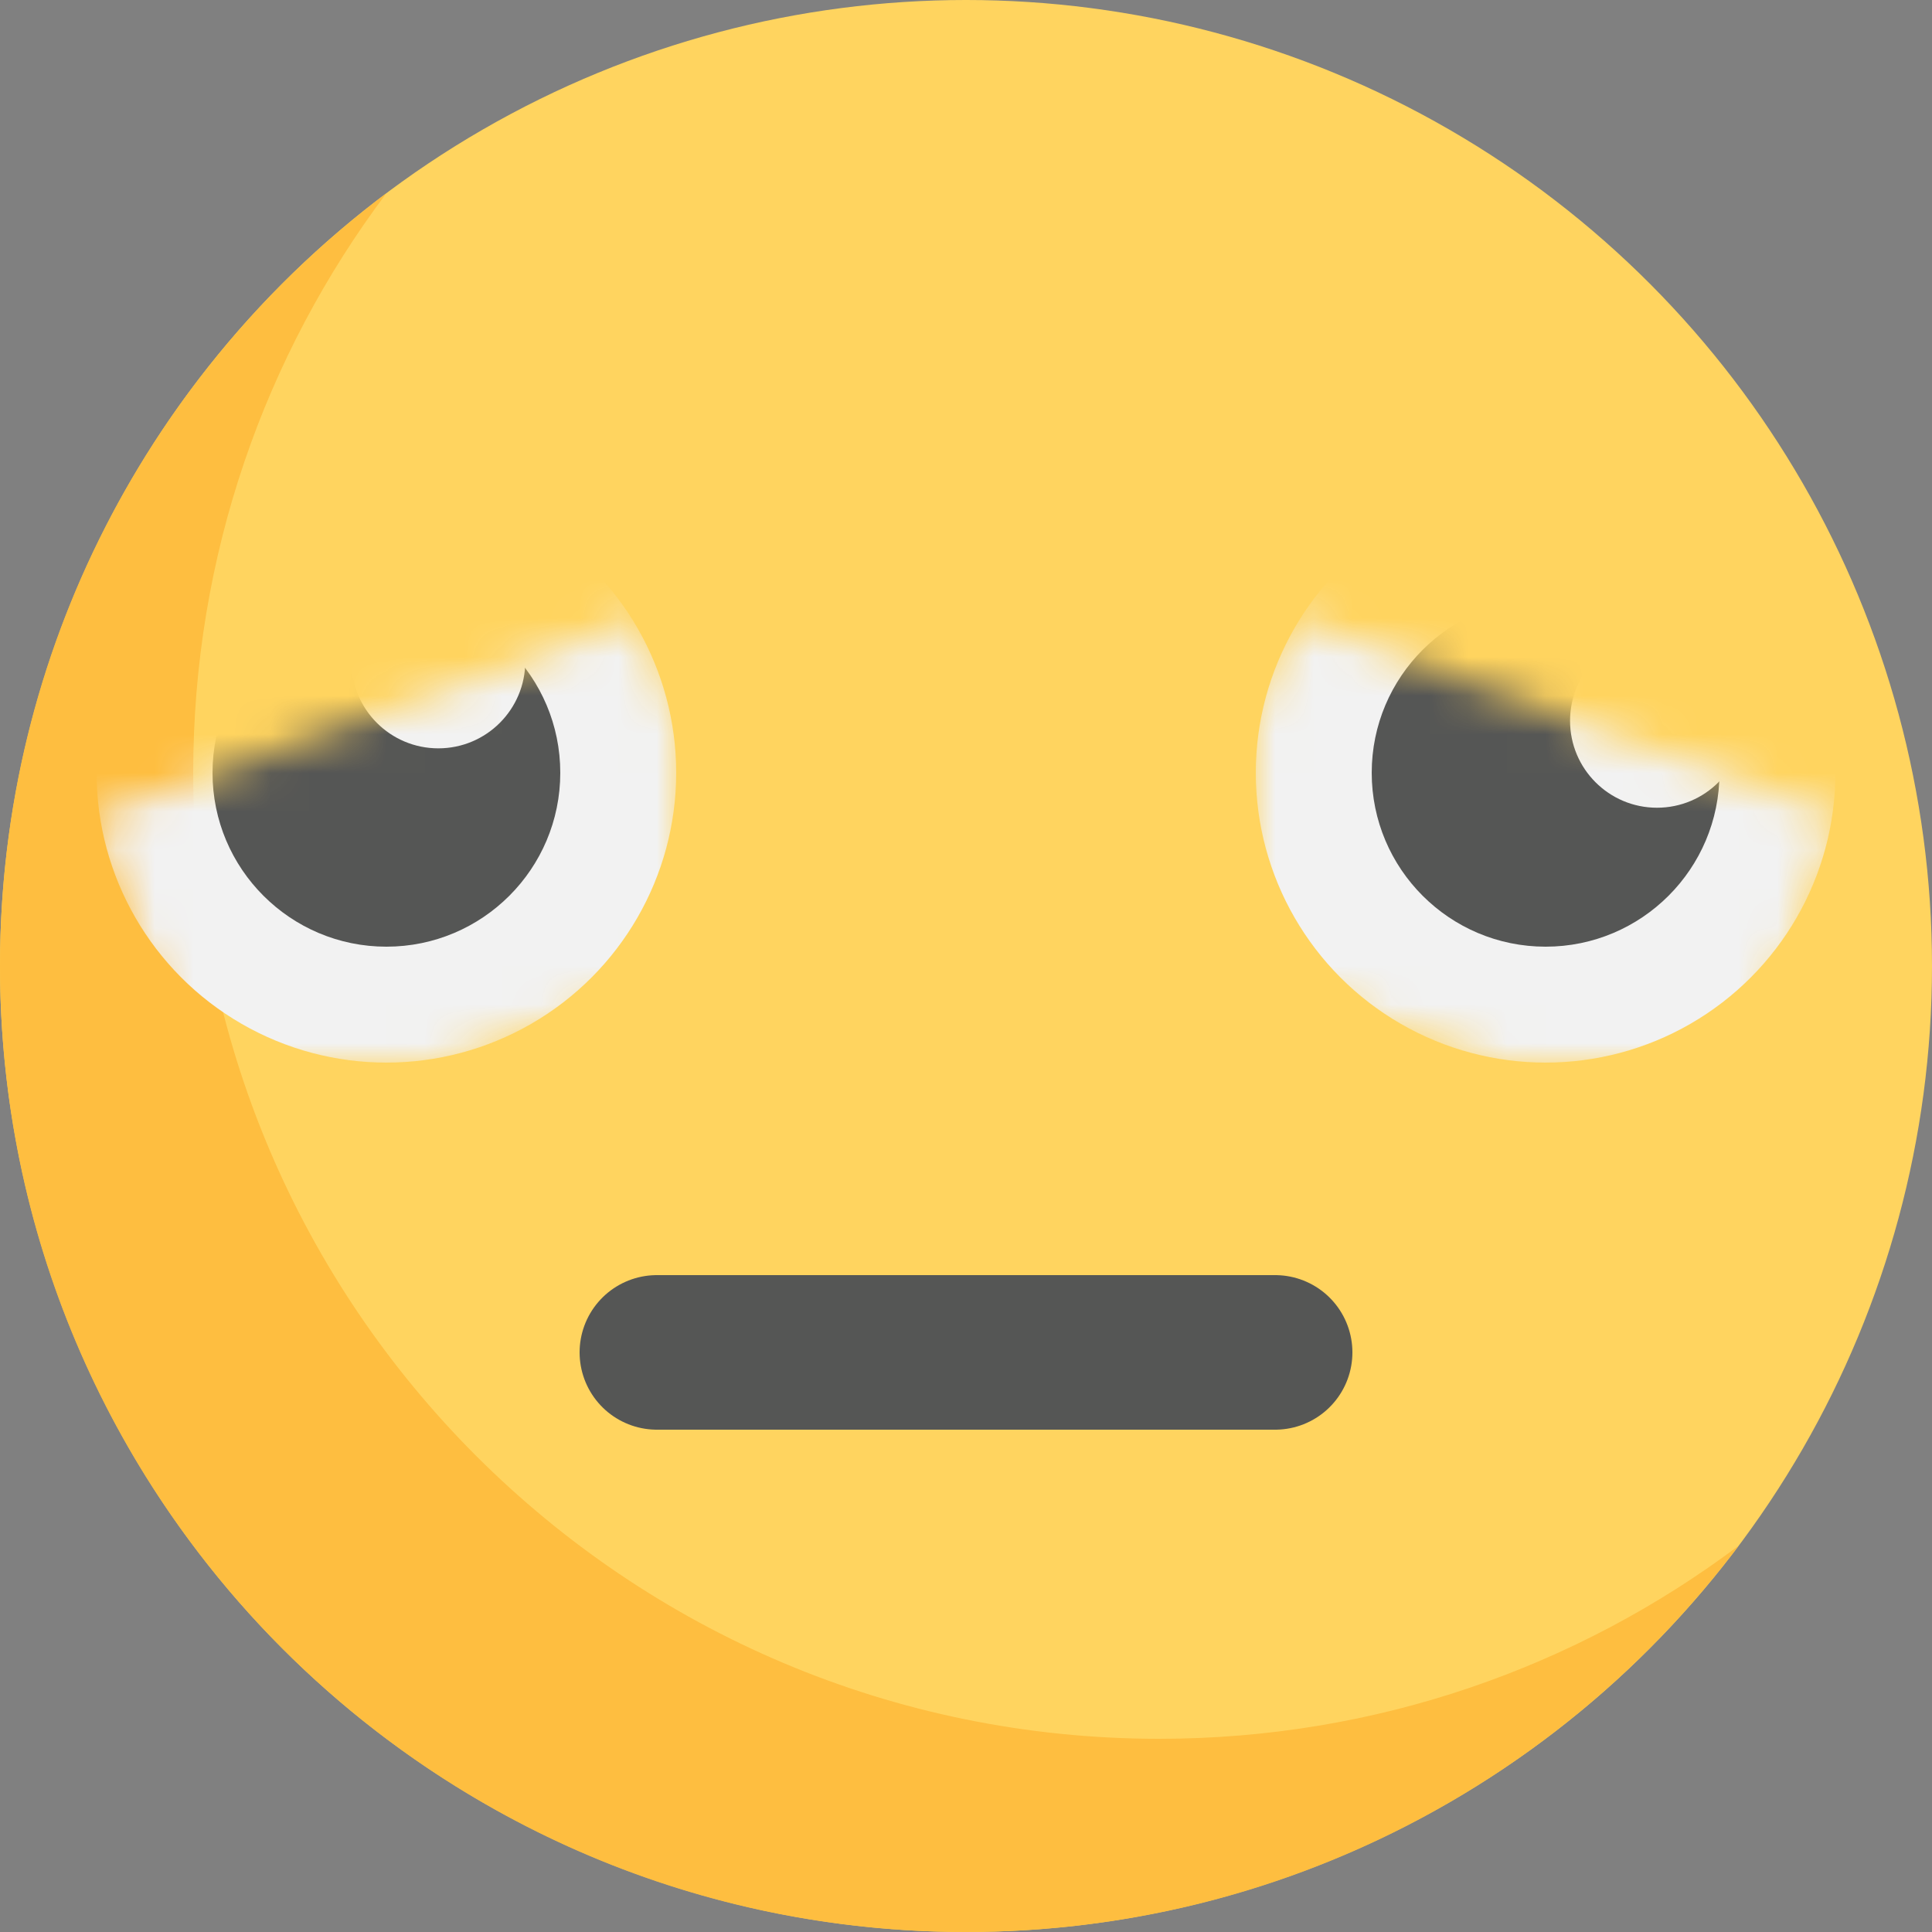
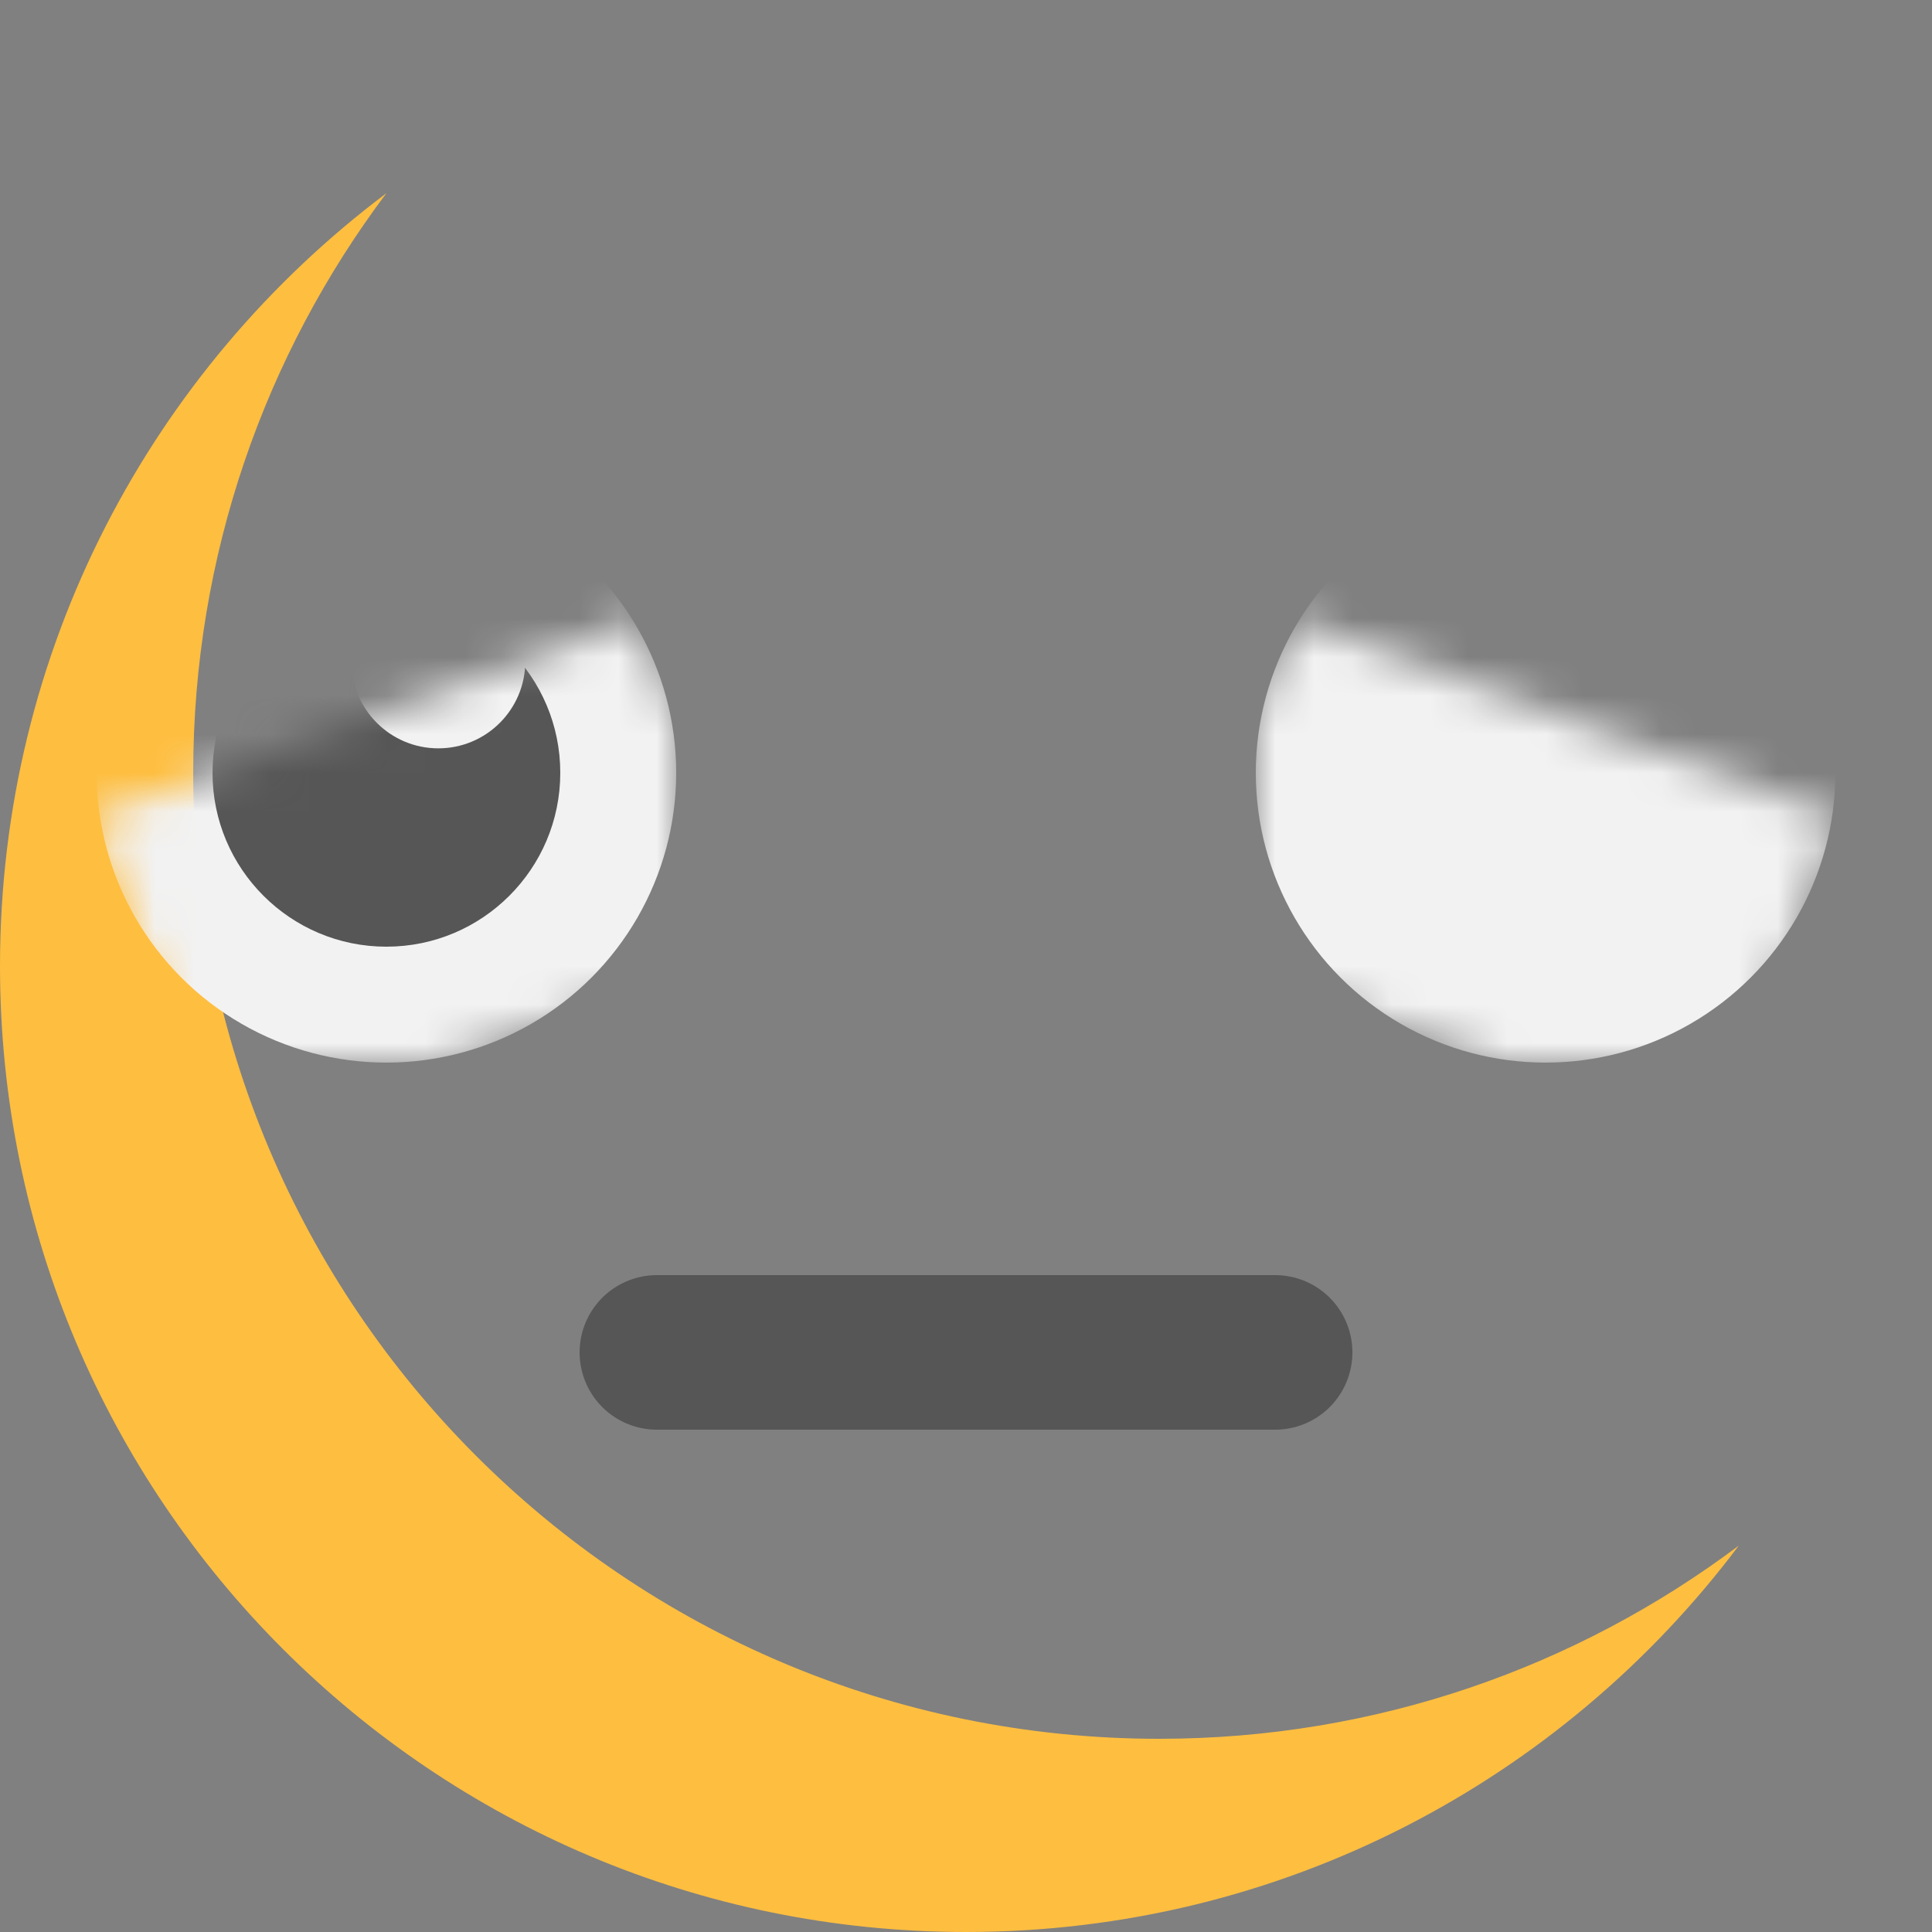
<svg xmlns="http://www.w3.org/2000/svg" version="1.1" id="Layer_1" x="0px" y="0px" width="50px" height="50px" viewBox="0 0 50 50" enable-background="new 0 0 50 50" xml:space="preserve">
  <rect x="0" y="0" width="50" height="50" fill="#808080" stroke="none" />
-   <circle fill="#FFD45F" cx="25" cy="25" r="25" />
  <path fill="#FEBE40" d="M30,45C16.193,45,5,33.807,5,20c0-5.628,1.861-10.822,5-15C3.928,9.561,0,16.821,0,25  c0,13.807,11.193,25,25,25c8.18,0,15.438-3.93,20-10C40.82,43.139,35.628,45,30,45z" />
  <defs>
    <filter id="Adobe_OpacityMaskFilter" filterUnits="userSpaceOnUse" x="2.5" y="12.5" width="15" height="15">
      <feColorMatrix type="matrix" values="-1 0 0 0 1  0 -1 0 0 1  0 0 -1 0 1  0 0 0 1 0" color-interpolation-filters="sRGB" result="source" />
    </filter>
  </defs>
  <mask maskUnits="userSpaceOnUse" x="2.5" y="12.5" width="15" height="15" id="eye_3_">
    <g filter="url(#Adobe_OpacityMaskFilter)">
      <rect x="3.527" y="18.318" transform="matrix(-0.94 0.342 -0.342 -0.94 29.192 40.49)" width="14.998" height="9" />
    </g>
  </mask>
  <g id="eye_1_" mask="url(#eye_3_)">
    <circle fill="#F2F2F2" cx="10" cy="20" r="7.5" />
    <circle fill="#555655" cx="10" cy="20" r="4.5" />
    <circle fill="#F2F2F2" cx="11.344" cy="17.117" r="2.25" />
  </g>
  <defs>
    <filter id="Adobe_OpacityMaskFilter_1_" filterUnits="userSpaceOnUse" x="32.5" y="12.5" width="15" height="15">
      <feColorMatrix type="matrix" values="-1 0 0 0 1  0 -1 0 0 1  0 0 -1 0 1  0 0 0 1 0" color-interpolation-filters="sRGB" result="source" />
    </filter>
  </defs>
  <mask maskUnits="userSpaceOnUse" x="32.5" y="12.5" width="15" height="15" id="eye_4_">
    <g filter="url(#Adobe_OpacityMaskFilter_1_)">
      <rect x="31.473" y="18.316" transform="matrix(-0.94 -0.342 0.342 -0.94 67.795 57.583)" width="15.002" height="8.999" />
    </g>
  </mask>
  <g id="eye_2_" mask="url(#eye_4_)">
    <circle fill="#F2F2F2" cx="40" cy="20" r="7.5" />
-     <circle fill="#555655" cx="40" cy="20" r="4.5" />
-     <circle fill="#F2F2F2" cx="42.883" cy="18.654" r="2.25" />
  </g>
  <line fill="none" stroke="#555655" stroke-width="4" stroke-linecap="round" stroke-miterlimit="10" x1="17" y1="35" x2="33" y2="35" />
</svg>